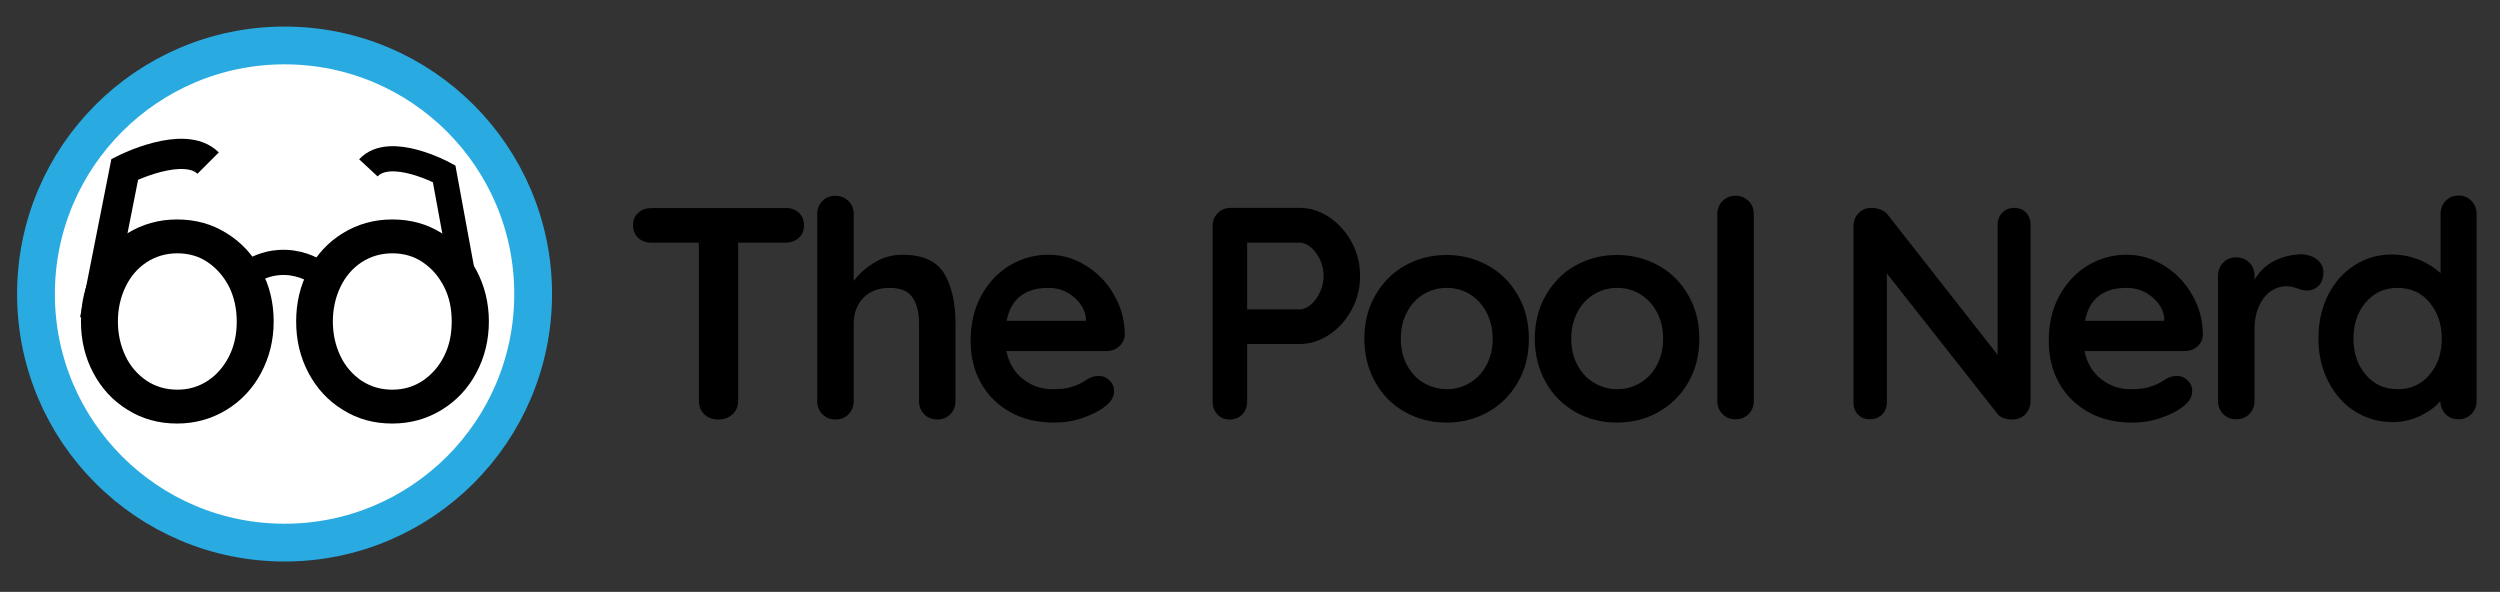
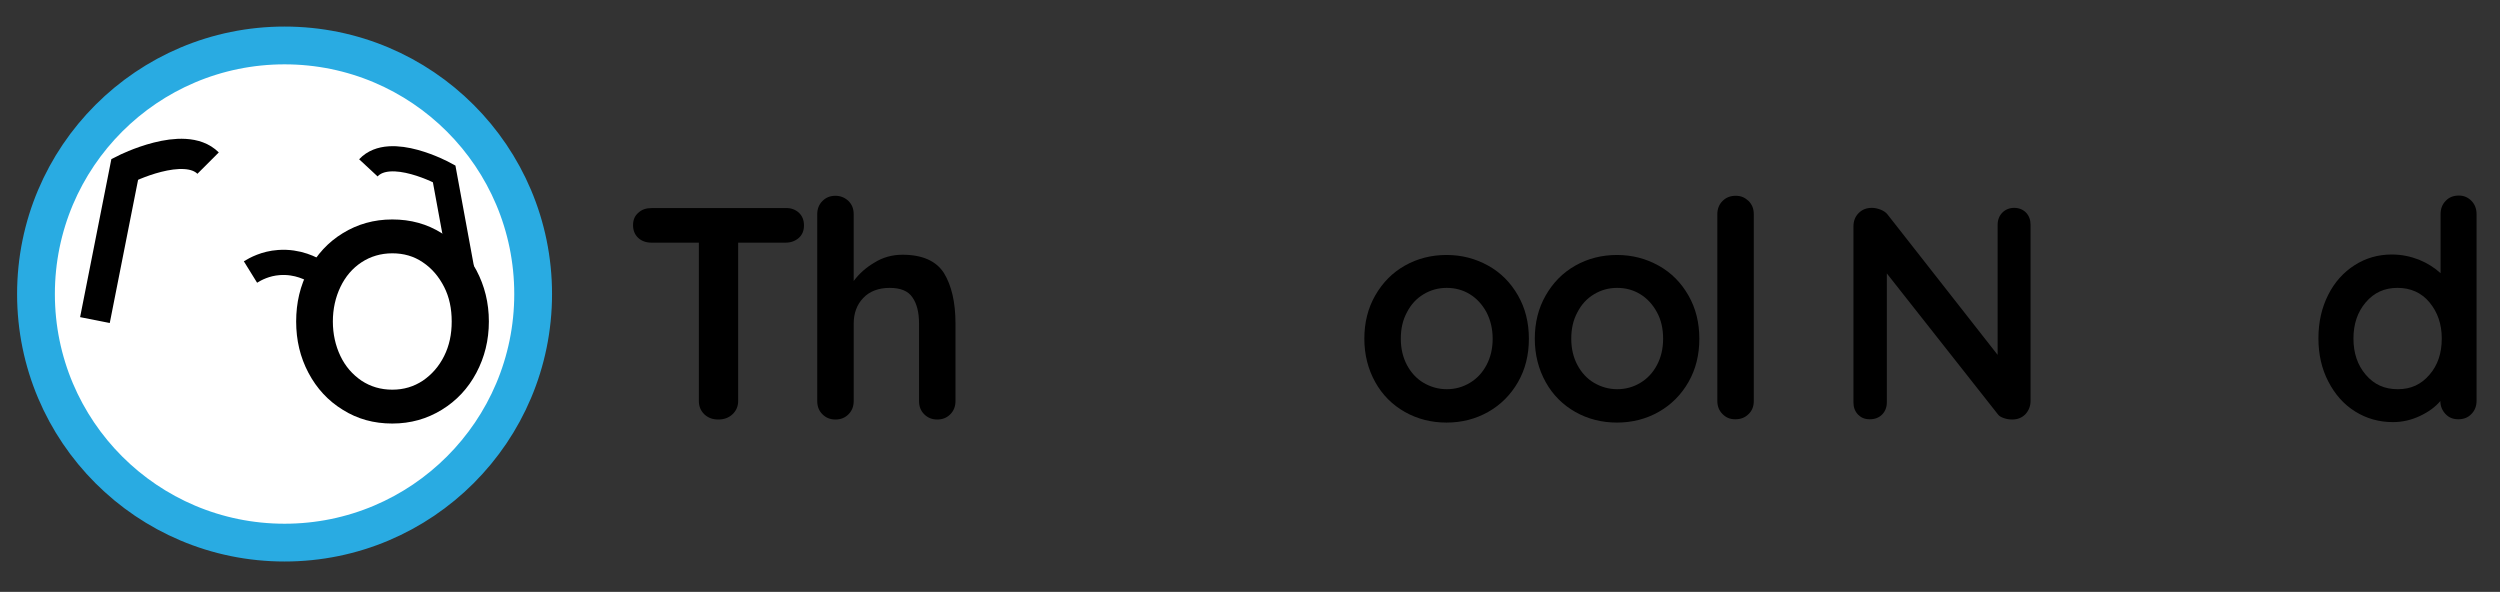
<svg xmlns="http://www.w3.org/2000/svg" version="1.1" id="Layer_1" x="0px" y="0px" viewBox="0 0 1056 250" style="enable-background:new 0 0 1056 250;" xml:space="preserve">
  <rect x="0" y="0" width="1056" height="250" fill="#333333" stroke="none" />
  <style type="text/css">
	.st0{fill:#FFFFFF;stroke:#29ABE2;stroke-width:15.96;stroke-miterlimit:10;}
	.st1{fill:none;stroke:#000000;stroke-width:10.64;stroke-miterlimit:10;}
	.st2{fill:none;stroke:#000000;stroke-width:12.77;stroke-miterlimit:10;}
</style>
  <g>
    <g>
      <circle class="st0" cx="120.2" cy="124.2" r="105" />
      <path class="st1" d="M105.8,114.9c2.1-1.3,6.3-3.6,12-4c8-0.6,14,2.7,16,4" />
      <path class="st2" d="M40.1,135.2l12.6-63.7c0,0,25.1-12.7,35.2-2.6" />
      <path class="st1" d="M199,135.4l-11.4-62c0,0-22.8-12.4-32-2.5" />
    </g>
    <g>
-       <path d="M110.3,157.5c-3.5,6.6-8.4,11.8-14.6,15.6c-6.2,3.8-13.2,5.8-20.9,5.8s-14.7-1.9-20.9-5.8c-6.2-3.8-11-9-14.5-15.6    s-5.2-13.8-5.2-21.7s1.7-15.2,5.2-21.7c3.5-6.6,8.3-11.8,14.5-15.6c6.2-3.8,13.2-5.8,20.9-5.8s14.7,1.9,20.9,5.8    c6.2,3.8,11,9,14.6,15.6s5.3,13.8,5.3,21.7S113.8,150.9,110.3,157.5z M96.8,121.2c-2.2-4.3-5.2-7.8-9-10.4    c-3.8-2.6-8.1-3.8-12.9-3.8s-9.2,1.3-13,3.8c-3.8,2.5-6.8,6-8.9,10.4c-2.1,4.4-3.2,9.3-3.2,14.6s1.1,10.2,3.2,14.6    c2.1,4.4,5.1,7.8,8.9,10.4c3.8,2.5,8.1,3.8,13,3.8s9.1-1.3,12.9-3.8s6.8-6,9-10.4c2.2-4.4,3.2-9.2,3.2-14.6S98.9,125.5,96.8,121.2    L96.8,121.2z" />
      <path d="M201.2,157.5c-3.5,6.6-8.4,11.8-14.6,15.6c-6.2,3.8-13.1,5.8-20.9,5.8s-14.7-1.9-20.9-5.8c-6.2-3.8-11-9-14.5-15.6    s-5.2-13.8-5.2-21.7s1.7-15.2,5.2-21.7c3.5-6.6,8.3-11.8,14.5-15.6c6.2-3.8,13.1-5.8,20.9-5.8s14.7,1.9,20.9,5.8    c6.2,3.8,11,9,14.6,15.6c3.5,6.6,5.3,13.8,5.3,21.7S204.7,150.9,201.2,157.5z M187.6,121.2c-2.2-4.3-5.1-7.8-9-10.4    c-3.8-2.6-8.1-3.8-12.9-3.8s-9.2,1.3-13,3.8c-3.8,2.5-6.8,6-8.9,10.4c-2.1,4.4-3.2,9.3-3.2,14.6s1.1,10.2,3.2,14.6    s5.1,7.8,8.9,10.4c3.8,2.5,8.1,3.8,13,3.8s9.1-1.3,12.9-3.8c3.8-2.6,6.8-6,9-10.4c2.2-4.4,3.2-9.2,3.2-14.6    S189.8,125.5,187.6,121.2L187.6,121.2z" />
    </g>
  </g>
  <g>
    <path d="M337.4,89.8c1.5,1.4,2.2,3.2,2.2,5.4s-0.7,4-2.2,5.3s-3.3,2-5.6,2h-20v66.9c0,2.2-0.8,4.1-2.4,5.6c-1.6,1.5-3.6,2.2-6,2.2   s-4.3-0.7-5.9-2.2c-1.5-1.5-2.3-3.3-2.3-5.6v-66.9h-20c-2.3,0-4.2-0.7-5.6-2c-1.5-1.4-2.2-3.2-2.2-5.4s0.7-3.9,2.2-5.2   c1.5-1.4,3.3-2,5.6-2h56.7C334.1,87.8,335.9,88.5,337.4,89.8L337.4,89.8z" />
    <path d="M398.7,115.3c3.2,5.2,4.9,12.3,4.9,21.4v32.7c0,2.2-0.7,4.1-2.2,5.6c-1.5,1.5-3.3,2.2-5.5,2.2s-4-0.7-5.5-2.2   c-1.5-1.5-2.2-3.3-2.2-5.6v-32.7c0-4.7-0.9-8.4-2.8-11.1c-1.8-2.7-5-4-9.6-4s-8.5,1.4-11.2,4.3c-2.7,2.8-4,6.5-4,10.8v32.7   c0,2.2-0.7,4.1-2.2,5.6c-1.5,1.5-3.3,2.2-5.5,2.2s-4-0.7-5.5-2.2c-1.5-1.5-2.2-3.3-2.2-5.6V90.5c0-2.2,0.7-4.1,2.2-5.6   c1.5-1.5,3.3-2.2,5.5-2.2s4,0.8,5.5,2.2c1.5,1.5,2.2,3.3,2.2,5.6v28.2c2.3-3.1,5.2-5.7,8.8-7.8c3.5-2.2,7.5-3.3,11.8-3.3   C389.6,107.6,395.4,110.2,398.7,115.3L398.7,115.3z" />
-     <path d="M472.6,146.4c-1.5,1.3-3.3,1.9-5.4,1.9h-42.1c1,5,3.4,9,7,11.8c3.7,2.9,7.8,4.3,12.4,4.3c3.5,0,6.2-0.3,8.2-1   c2-0.6,3.5-1.3,4.7-2c1.1-0.7,1.9-1.2,2.4-1.5c1.5-0.8,3-1.1,4.3-1.1c1.8,0,3.3,0.6,4.6,1.9s1.9,2.8,1.9,4.5c0,2.3-1.2,4.4-3.6,6.3   c-2.4,2-5.6,3.6-9.6,5s-8,2-12.1,2c-7.1,0-13.4-1.5-18.7-4.5c-5.3-3-9.4-7.1-12.3-12.3c-2.9-5.2-4.3-11.1-4.3-17.7   c0-7.3,1.5-13.8,4.6-19.3c3.1-5.5,7.1-9.8,12.1-12.7c5-2.9,10.4-4.4,16.1-4.4s10.9,1.5,15.9,4.6c5,3.1,9,7.2,11.9,12.4   c3,5.2,4.5,10.8,4.5,16.9C475,143.5,474.2,145.1,472.6,146.4L472.6,146.4z M425.2,135.5h33.5v-0.9c-0.3-3.6-2.1-6.6-5.2-9.2   c-3.1-2.6-6.7-3.8-10.7-3.8C432.9,121.6,427,126.3,425.2,135.5L425.2,135.5z" />
-     <path d="M561.4,91.7c3.9,2.6,7.1,6.1,9.5,10.5c2.4,4.4,3.6,9.2,3.6,14.4s-1.2,9.9-3.6,14.3c-2.4,4.4-5.5,7.9-9.5,10.5   c-3.9,2.6-8,3.9-12.4,3.9h-22.2v24.1c0,2.3-0.7,4.2-2,5.6s-3.2,2.2-5.4,2.2s-3.9-0.7-5.2-2.2c-1.4-1.5-2-3.3-2-5.6V95.6   c0-2.2,0.7-4.1,2.2-5.6c1.5-1.5,3.3-2.2,5.6-2.2H549C553.4,87.8,557.5,89.1,561.4,91.7L561.4,91.7z M553.8,128.6   c1.6-1.4,2.8-3.1,3.8-5.3c1-2.2,1.5-4.4,1.5-6.8s-0.5-4.7-1.5-6.8s-2.3-3.9-3.8-5.2c-1.6-1.3-3.2-2-4.8-2h-22.2v28.2H549   C550.6,130.7,552.2,130,553.8,128.6L553.8,128.6z" />
    <path d="M641.2,161.4c-3.1,5.4-7.3,9.6-12.6,12.6s-11.2,4.5-17.6,4.5s-12.3-1.5-17.6-4.5c-5.3-3-9.5-7.2-12.5-12.6   s-4.6-11.5-4.6-18.3s1.5-12.9,4.6-18.3c3.1-5.4,7.2-9.6,12.5-12.6s11.2-4.5,17.6-4.5s12.2,1.5,17.6,4.5s9.5,7.2,12.6,12.6   c3.1,5.4,4.6,11.5,4.6,18.3S644.3,156,641.2,161.4z M627.9,131.9c-1.8-3.3-4.1-5.8-7-7.6s-6.2-2.7-9.8-2.7s-6.8,0.9-9.8,2.7   s-5.3,4.3-7,7.6c-1.8,3.3-2.6,7-2.6,11.2s0.9,7.9,2.6,11.1c1.7,3.2,4.1,5.8,7,7.5s6.2,2.7,9.8,2.7s6.8-0.9,9.8-2.7s5.3-4.3,7-7.5   c1.7-3.2,2.6-6.9,2.6-11.1S629.6,135.2,627.9,131.9z" />
    <path d="M713.2,161.4c-3.1,5.4-7.3,9.6-12.6,12.6s-11.2,4.5-17.6,4.5s-12.3-1.5-17.6-4.5c-5.3-3-9.5-7.2-12.5-12.6   s-4.6-11.5-4.6-18.3s1.5-12.9,4.6-18.3c3.1-5.4,7.2-9.6,12.5-12.6s11.2-4.5,17.6-4.5s12.2,1.5,17.6,4.5s9.5,7.2,12.6,12.6   c3.1,5.4,4.6,11.5,4.6,18.3S716.3,156,713.2,161.4z M699.9,131.9c-1.8-3.3-4.1-5.8-7-7.6s-6.2-2.7-9.8-2.7s-6.8,0.9-9.8,2.7   s-5.3,4.3-7,7.6c-1.8,3.3-2.6,7-2.6,11.2s0.9,7.9,2.6,11.1c1.7,3.2,4.1,5.8,7,7.5s6.2,2.7,9.8,2.7s6.8-0.9,9.8-2.7s5.3-4.3,7-7.5   c1.7-3.2,2.6-6.9,2.6-11.1S701.7,135.2,699.9,131.9z" />
    <path d="M738.6,174.9c-1.5,1.5-3.3,2.2-5.6,2.2s-3.9-0.7-5.4-2.2c-1.5-1.5-2.2-3.3-2.2-5.6V90.5c0-2.2,0.7-4.1,2.2-5.6   c1.5-1.5,3.3-2.2,5.6-2.2s3.9,0.8,5.4,2.2c1.5,1.5,2.2,3.3,2.2,5.6v78.9C740.8,171.6,740.1,173.5,738.6,174.9L738.6,174.9z" />
    <path d="M855.8,89.8c1.3,1.4,1.9,3.1,1.9,5.1v74.5c0,2.2-0.8,4.1-2.2,5.6c-1.5,1.5-3.3,2.2-5.6,2.2c-1.2,0-2.4-0.2-3.5-0.6   c-1.2-0.4-2-0.9-2.5-1.6L797,115.5V170c0,2-0.7,3.8-2,5.1s-3,2-5.2,2s-3.7-0.7-5-2c-1.3-1.4-1.9-3.1-1.9-5.1V95.6   c0-2.2,0.7-4.1,2.2-5.6c1.5-1.5,3.3-2.2,5.6-2.2c1.3,0,2.5,0.3,3.8,0.8c1.2,0.5,2.2,1.2,2.8,2l46.5,59.3V94.9c0-2,0.7-3.8,2-5.1   s3-2,5-2S854.5,88.5,855.8,89.8L855.8,89.8z" />
-     <path d="M928.1,146.4c-1.5,1.3-3.3,1.9-5.4,1.9h-42.2c1,5,3.4,9,7,11.8c3.7,2.9,7.8,4.3,12.4,4.3c3.5,0,6.2-0.3,8.2-1   c2-0.6,3.5-1.3,4.7-2c1.2-0.7,1.9-1.2,2.4-1.5c1.5-0.8,3-1.1,4.3-1.1c1.8,0,3.3,0.6,4.6,1.9c1.3,1.3,1.9,2.8,1.9,4.5   c0,2.3-1.2,4.4-3.6,6.3c-2.4,2-5.6,3.6-9.6,5s-8,2-12.1,2c-7.2,0-13.4-1.5-18.7-4.5s-9.4-7.1-12.3-12.3c-2.9-5.2-4.3-11.1-4.3-17.7   c0-7.3,1.5-13.8,4.6-19.3c3.1-5.5,7.1-9.8,12.1-12.7s10.4-4.4,16.1-4.4s10.9,1.5,15.9,4.6c5,3.1,9,7.2,11.9,12.4   c3,5.2,4.5,10.8,4.5,16.9C930.4,143.5,929.6,145.1,928.1,146.4L928.1,146.4z M880.7,135.5h33.5v-0.9c-0.3-3.6-2.1-6.6-5.2-9.2   c-3.2-2.6-6.7-3.8-10.7-3.8C888.3,121.6,882.5,126.3,880.7,135.5L880.7,135.5z" />
-     <path d="M978.8,109.7c1.7,1.4,2.6,3.2,2.6,5.1c0,2.6-0.7,4.6-2,5.9s-3,2-4.8,2c-1.3,0-2.7-0.3-4.3-0.9c-0.3-0.1-0.8-0.3-1.7-0.5   c-0.9-0.3-1.8-0.4-2.9-0.4c-2.2,0-4.3,0.7-6.4,2c-2,1.4-3.7,3.4-5,6.2c-1.3,2.8-2,6.1-2,9.9v30.3c0,2.2-0.7,4.1-2.2,5.6   c-1.5,1.5-3.3,2.2-5.5,2.2s-4-0.7-5.5-2.2c-1.5-1.5-2.2-3.3-2.2-5.6v-52.8c0-2.2,0.7-4.1,2.2-5.6s3.3-2.2,5.5-2.2s4,0.8,5.5,2.2   c1.5,1.5,2.2,3.3,2.2,5.6v1.7c2-3.5,4.8-6.2,8.4-8s7.6-2.8,11.8-2.8C975,107.6,977.1,108.3,978.8,109.7L978.8,109.7z" />
    <path d="M1043.9,84.8c1.4,1.4,2.2,3.3,2.2,5.6v78.9c0,2.2-0.7,4.1-2.2,5.6c-1.4,1.5-3.3,2.2-5.5,2.2s-4-0.7-5.4-2.2   s-2.2-3.3-2.2-5.5c-2.1,2.5-5,4.6-8.6,6.3s-7.4,2.6-11.4,2.6c-5.9,0-11.2-1.5-16-4.5c-4.8-3-8.5-7.2-11.3-12.6   c-2.8-5.4-4.2-11.4-4.2-18.3s1.4-12.9,4.1-18.3c2.7-5.4,6.5-9.6,11.2-12.6c4.7-3,9.9-4.5,15.7-4.5c4.1,0,7.9,0.8,11.5,2.2   c3.6,1.5,6.6,3.4,9.1,5.7v-25c0-2.2,0.7-4.1,2.2-5.6c1.4-1.5,3.3-2.2,5.5-2.2S1042.5,83.4,1043.9,84.8L1043.9,84.8z M1026.2,158.3   c3.5-4,5.2-9.1,5.2-15.3s-1.8-11.2-5.2-15.3s-8-6.1-13.5-6.1s-9.9,2-13.4,6.1s-5.2,9.2-5.2,15.3s1.7,11.2,5.2,15.3   s7.9,6.1,13.5,6.1S1022.7,162.4,1026.2,158.3L1026.2,158.3z" />
  </g>
</svg>